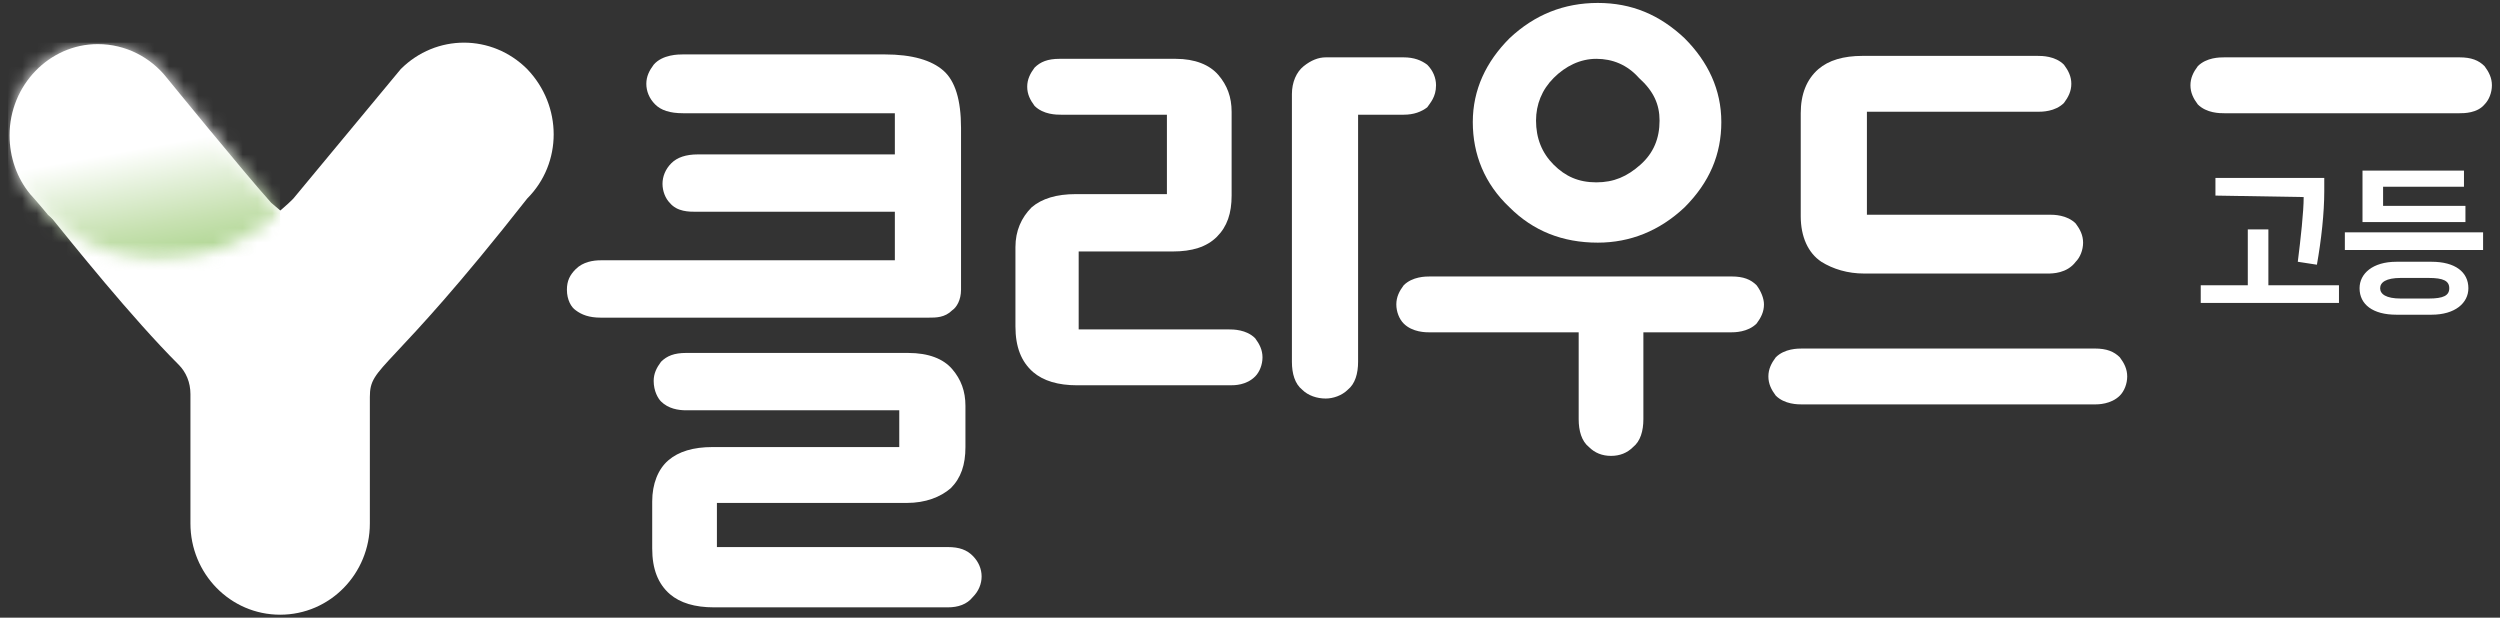
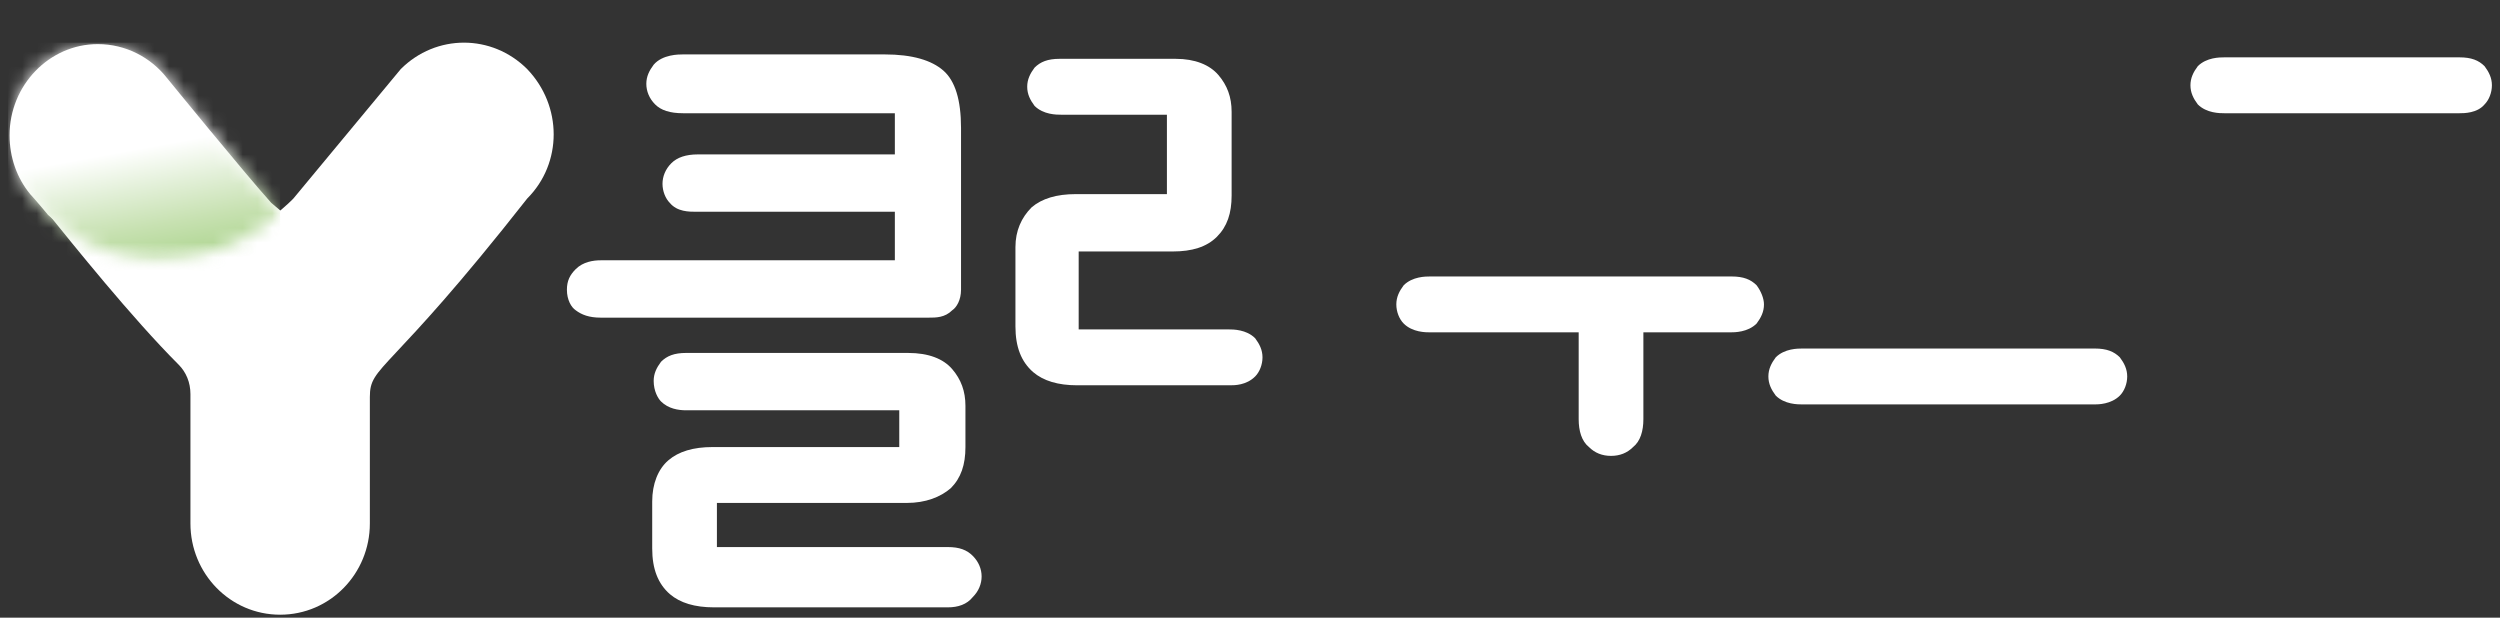
<svg xmlns="http://www.w3.org/2000/svg" width="170" height="42" viewBox="0 0 170 42" fill="none">
  <rect x="0" y="0" width="170" height="42" fill="#333333" stroke="none" />
  <path d="M64.45 41.3H48.55C47.25 41.3 46.25 41 45.55 40.4C44.75 39.7 44.35 38.7 44.35 37.3V34.1C44.35 32.9 44.75 31.9 45.45 31.3C46.15 30.7 47.15 30.4 48.45 30.4H61.15V27.9H46.65C46.15 27.9 45.45 27.8 44.95 27.3C44.75 27.1 44.45 26.6 44.45 25.9C44.45 25.4 44.65 25 44.95 24.6C45.35 24.2 45.85 24 46.65 24H61.75C63.15 24 64.15 24.4 64.75 25.1C65.35 25.8 65.65 26.6 65.65 27.6V30.4C65.65 31.6 65.35 32.5 64.65 33.2C63.95 33.8 62.95 34.2 61.65 34.2H48.75V37.2H64.45C65.25 37.2 65.75 37.4 66.15 37.8C66.55 38.2 66.75 38.7 66.75 39.2C66.75 39.7 66.55 40.2 66.15 40.6C65.75 41.1 65.15 41.3 64.45 41.3Z" fill="white" />
  <path d="M83.65 26.2H73.25C71.95 26.2 70.95 25.9 70.25 25.3C69.45 24.6 69.05 23.6 69.05 22.2V16.8C69.05 15.7 69.45 14.8 70.15 14.1C70.85 13.5 71.85 13.2 73.15 13.2H79.35V7.8H72.15C71.85 7.8 70.95 7.8 70.35 7.2C70.05 6.8 69.85 6.4 69.85 5.9C69.85 5.4 70.05 5 70.35 4.6C70.75 4.2 71.25 4 72.05 4H79.95C81.25 4 82.25 4.4 82.85 5.1C83.45 5.8 83.75 6.6 83.75 7.6V13.3C83.75 14.5 83.45 15.4 82.75 16.1C82.05 16.8 81.05 17.1 79.75 17.1H73.35V22.4H83.55C83.85 22.4 84.75 22.4 85.35 23C85.65 23.4 85.85 23.8 85.85 24.3C85.85 24.8 85.65 25.3 85.35 25.6C84.75 26.2 83.95 26.2 83.65 26.2Z" fill="white" />
-   <path d="M112.85 8.2C112.85 9.4 112.45 10.4 111.55 11.2C110.65 12 109.75 12.4 108.55 12.4C107.35 12.4 106.45 12 105.65 11.2C104.85 10.4 104.45 9.4 104.45 8.2C104.45 7.1 104.85 6.1 105.65 5.3C106.45 4.5 107.45 4 108.55 4C109.65 4 110.65 4.4 111.45 5.3C112.45 6.2 112.85 7.1 112.85 8.2ZM117.05 8.3C117.05 6.1 116.15 4.2 114.55 2.6C112.85 1 110.95 0.2 108.65 0.2C106.35 0.2 104.35 1 102.65 2.6C101.05 4.2 100.15 6.1 100.15 8.3C100.15 10.5 100.95 12.5 102.65 14.1C104.25 15.7 106.25 16.5 108.65 16.5C110.85 16.5 112.85 15.7 114.55 14.1C116.25 12.4 117.05 10.5 117.05 8.3Z" fill="white" />
  <path d="M142.45 27.5H122.55C122.25 27.5 121.35 27.5 120.75 26.9C120.45 26.5 120.25 26.1 120.25 25.6C120.25 25.1 120.45 24.7 120.75 24.3C121.35 23.7 122.25 23.7 122.55 23.7H142.45C143.25 23.7 143.75 23.9 144.15 24.3C144.45 24.7 144.65 25.1 144.65 25.6C144.65 26.1 144.45 26.6 144.15 26.9C143.55 27.5 142.65 27.5 142.45 27.5Z" fill="white" />
-   <path d="M139.25 18.6H126.75C125.65 18.6 124.65 18.3 123.85 17.8C122.95 17.2 122.45 16.1 122.45 14.7V7.7C122.45 6.4 122.85 5.4 123.65 4.7C124.35 4.1 125.35 3.8 126.65 3.8H138.55C138.85 3.8 139.75 3.8 140.35 4.4C140.65 4.8 140.85 5.2 140.85 5.7C140.85 6.2 140.65 6.6 140.35 7C139.75 7.6 138.85 7.6 138.55 7.6H126.95V14.6H139.35C139.65 14.6 140.55 14.6 141.15 15.2C141.45 15.6 141.65 16 141.65 16.5C141.65 17 141.45 17.5 141.15 17.8C140.55 18.6 139.55 18.6 139.25 18.6Z" fill="white" />
-   <path d="M97.65 5.8C97.65 5.3 97.45 4.8 97.05 4.4C96.65 4.1 96.15 3.9 95.45 3.9H90.15C89.65 3.9 89.15 4.1 88.65 4.5C88.15 4.9 87.85 5.6 87.85 6.4V24.6C87.85 25.4 88.05 26.1 88.55 26.5C88.95 26.9 89.55 27.1 90.15 27.1C90.65 27.1 91.25 26.9 91.65 26.5C92.15 26.1 92.35 25.4 92.35 24.6V7.9V7.8H92.45H95.45C96.15 7.8 96.65 7.6 97.05 7.3C97.25 7 97.65 6.6 97.65 5.8Z" fill="white" />
  <path d="M119.45 19.4C119.05 19 118.55 18.8 117.75 18.8H97.25C96.95 18.8 96.05 18.8 95.45 19.4C95.15 19.8 94.95 20.2 94.95 20.7C94.95 21.2 95.15 21.7 95.45 22C96.05 22.6 96.95 22.6 97.25 22.6H107.35C107.35 25 107.35 28.5 107.35 28.5C107.35 29.3 107.55 30 108.05 30.4C108.45 30.8 108.95 31 109.55 31C110.15 31 110.65 30.8 111.05 30.4C111.55 30 111.75 29.3 111.75 28.5C111.75 28.5 111.75 24.9 111.75 22.6H117.65C117.95 22.6 118.85 22.6 119.45 22C119.75 21.6 119.95 21.2 119.95 20.7C119.95 20.3 119.75 19.8 119.45 19.4Z" fill="white" />
  <path d="M65.35 18.3V8.7C65.35 6.8 64.95 5.5 64.15 4.8C63.35 4.1 62.05 3.7 60.15 3.7H46.45C46.15 3.7 45.05 3.7 44.45 4.4C44.15 4.8 43.95 5.2 43.95 5.7C43.95 6.2 44.15 6.7 44.55 7.1C44.95 7.5 45.55 7.7 46.45 7.7H60.85C60.85 7.7 60.85 7.8 60.85 8V10.5H47.45C46.65 10.5 46.05 10.7 45.65 11.1C45.25 11.5 45.05 12 45.05 12.5C45.05 13 45.25 13.5 45.55 13.8C46.05 14.4 46.85 14.4 47.35 14.4H60.85V17.7H40.85C40.35 17.7 39.65 17.8 39.15 18.3C38.75 18.7 38.55 19.1 38.55 19.7C38.55 20.4 38.85 20.9 39.15 21.1C39.55 21.4 40.05 21.6 40.85 21.6H63.15C63.65 21.6 64.25 21.6 64.75 21.1C65.05 20.9 65.35 20.4 65.35 19.7V18.3Z" fill="white" />
  <path d="M3.25 14.6C10.25 20.8 16.85 16.3 19.15 14.4C18.95 14.2 18.55 13.9 18.45 13.8C16.65 11.8 11.35 5.3 11.35 5.3C10.25 3.9 8.55 3 6.65 3C3.35 3 0.65 5.8 0.65 9.2C0.65 10.7 1.15 12.1 2.05 13.2C2.25 13.4 3.35 14.7 3.25 14.6Z" fill="white" />
  <path d="M35.85 4.7C33.45 2.3 29.65 2.3 27.25 4.7L19.95 13.5C19.95 13.5 11.85 22.1 3.25 14.5C4.95 16.6 8.95 21.6 12.15 24.8C12.65 25.3 12.95 26 12.95 26.8V35.6C12.95 39 15.65 41.8 19.05 41.8C22.45 41.8 25.15 39 25.15 35.6V27C25.15 24.8 26.35 25.6 35.85 13.5C38.25 11.1 38.25 7.2 35.85 4.7Z" fill="white" />
  <mask id="mask0_6_75" style="mask-type:luminance" maskUnits="userSpaceOnUse" x="0" y="2" width="20" height="16">
    <path d="M19.05 2.9H0.55V17.7H19.05V2.9Z" fill="white" />
  </mask>
  <g mask="url(#mask0_6_75)">
    <mask id="mask1_6_75" style="mask-type:luminance" maskUnits="userSpaceOnUse" x="0" y="3" width="20" height="15">
      <path d="M3.25 14.6C10.25 20.8 16.85 16.3 19.15 14.4C18.95 14.2 18.55 13.9 18.45 13.8C16.65 11.8 11.35 5.3 11.35 5.3C10.25 3.9 8.55 3 6.65 3C3.35 3 0.65 5.8 0.65 9.2C0.65 10.7 1.15 12.1 2.05 13.2C2.25 13.4 3.35 14.7 3.25 14.6Z" fill="white" />
    </mask>
    <g mask="url(#mask1_6_75)">
      <path d="M19.05 2.9H0.55V20.7H19.05V2.9Z" fill="url(#paint0_linear_6_75)" />
    </g>
  </g>
  <path d="M167.25 7.7H151.25C150.95 7.7 150.05 7.7 149.45 7.1C149.15 6.7 148.95 6.3 148.95 5.8C148.95 5.3 149.15 4.9 149.45 4.5C150.05 3.9 150.95 3.9 151.25 3.9H167.25C168.05 3.9 168.55 4.1 168.95 4.5C169.25 4.9 169.45 5.3 169.45 5.8C169.45 6.3 169.25 6.8 168.95 7.1C168.45 7.7 167.55 7.7 167.25 7.7Z" fill="white" />
-   <path d="M163.25 20.3C162.25 20.3 161.85 20 161.85 19.6C161.85 19.2 162.25 18.9 163.25 18.9H165.15C166.15 18.9 166.55 19.1 166.55 19.6C166.55 20.1 166.15 20.3 165.15 20.3H163.25ZM165.35 21.4C166.95 21.4 167.85 20.6 167.85 19.6C167.85 18.5 166.95 17.8 165.35 17.8H162.95C161.35 17.8 160.45 18.6 160.45 19.6C160.45 20.7 161.35 21.4 162.95 21.4H165.35ZM168.85 15.8H159.45V17H168.85V15.8ZM160.65 11.6V15.1H167.65V14H162.05V12.7H167.55V11.6H160.65ZM154.25 15.6H152.85V19.4H149.65V20.6H159.05V19.4H154.25V15.6ZM156.65 13.4C156.65 14.4 156.45 16.2 156.25 17.8L157.55 18C157.85 16.3 158.05 14.5 158.05 13V12.1H150.65V13.3L156.65 13.4Z" fill="white" />
  <defs>
    <linearGradient id="paint0_linear_6_75" x1="13.35" y1="9.4" x2="19.05" y2="40.65" gradientUnits="userSpaceOnUse">
      <stop stop-color="white" />
      <stop offset="0.081" stop-color="#E3F0D9" />
      <stop offset="0.168" stop-color="#C7E1B1" />
      <stop offset="0.261" stop-color="#ABD48D" />
      <stop offset="0.357" stop-color="#91C86F" />
      <stop offset="0.458" stop-color="#7ABF58" />
      <stop offset="0.566" stop-color="#66B848" />
      <stop offset="0.683" stop-color="#55B43D" />
      <stop offset="0.816" stop-color="#49B136" />
      <stop offset="1" stop-color="#45B035" />
    </linearGradient>
  </defs>
</svg>